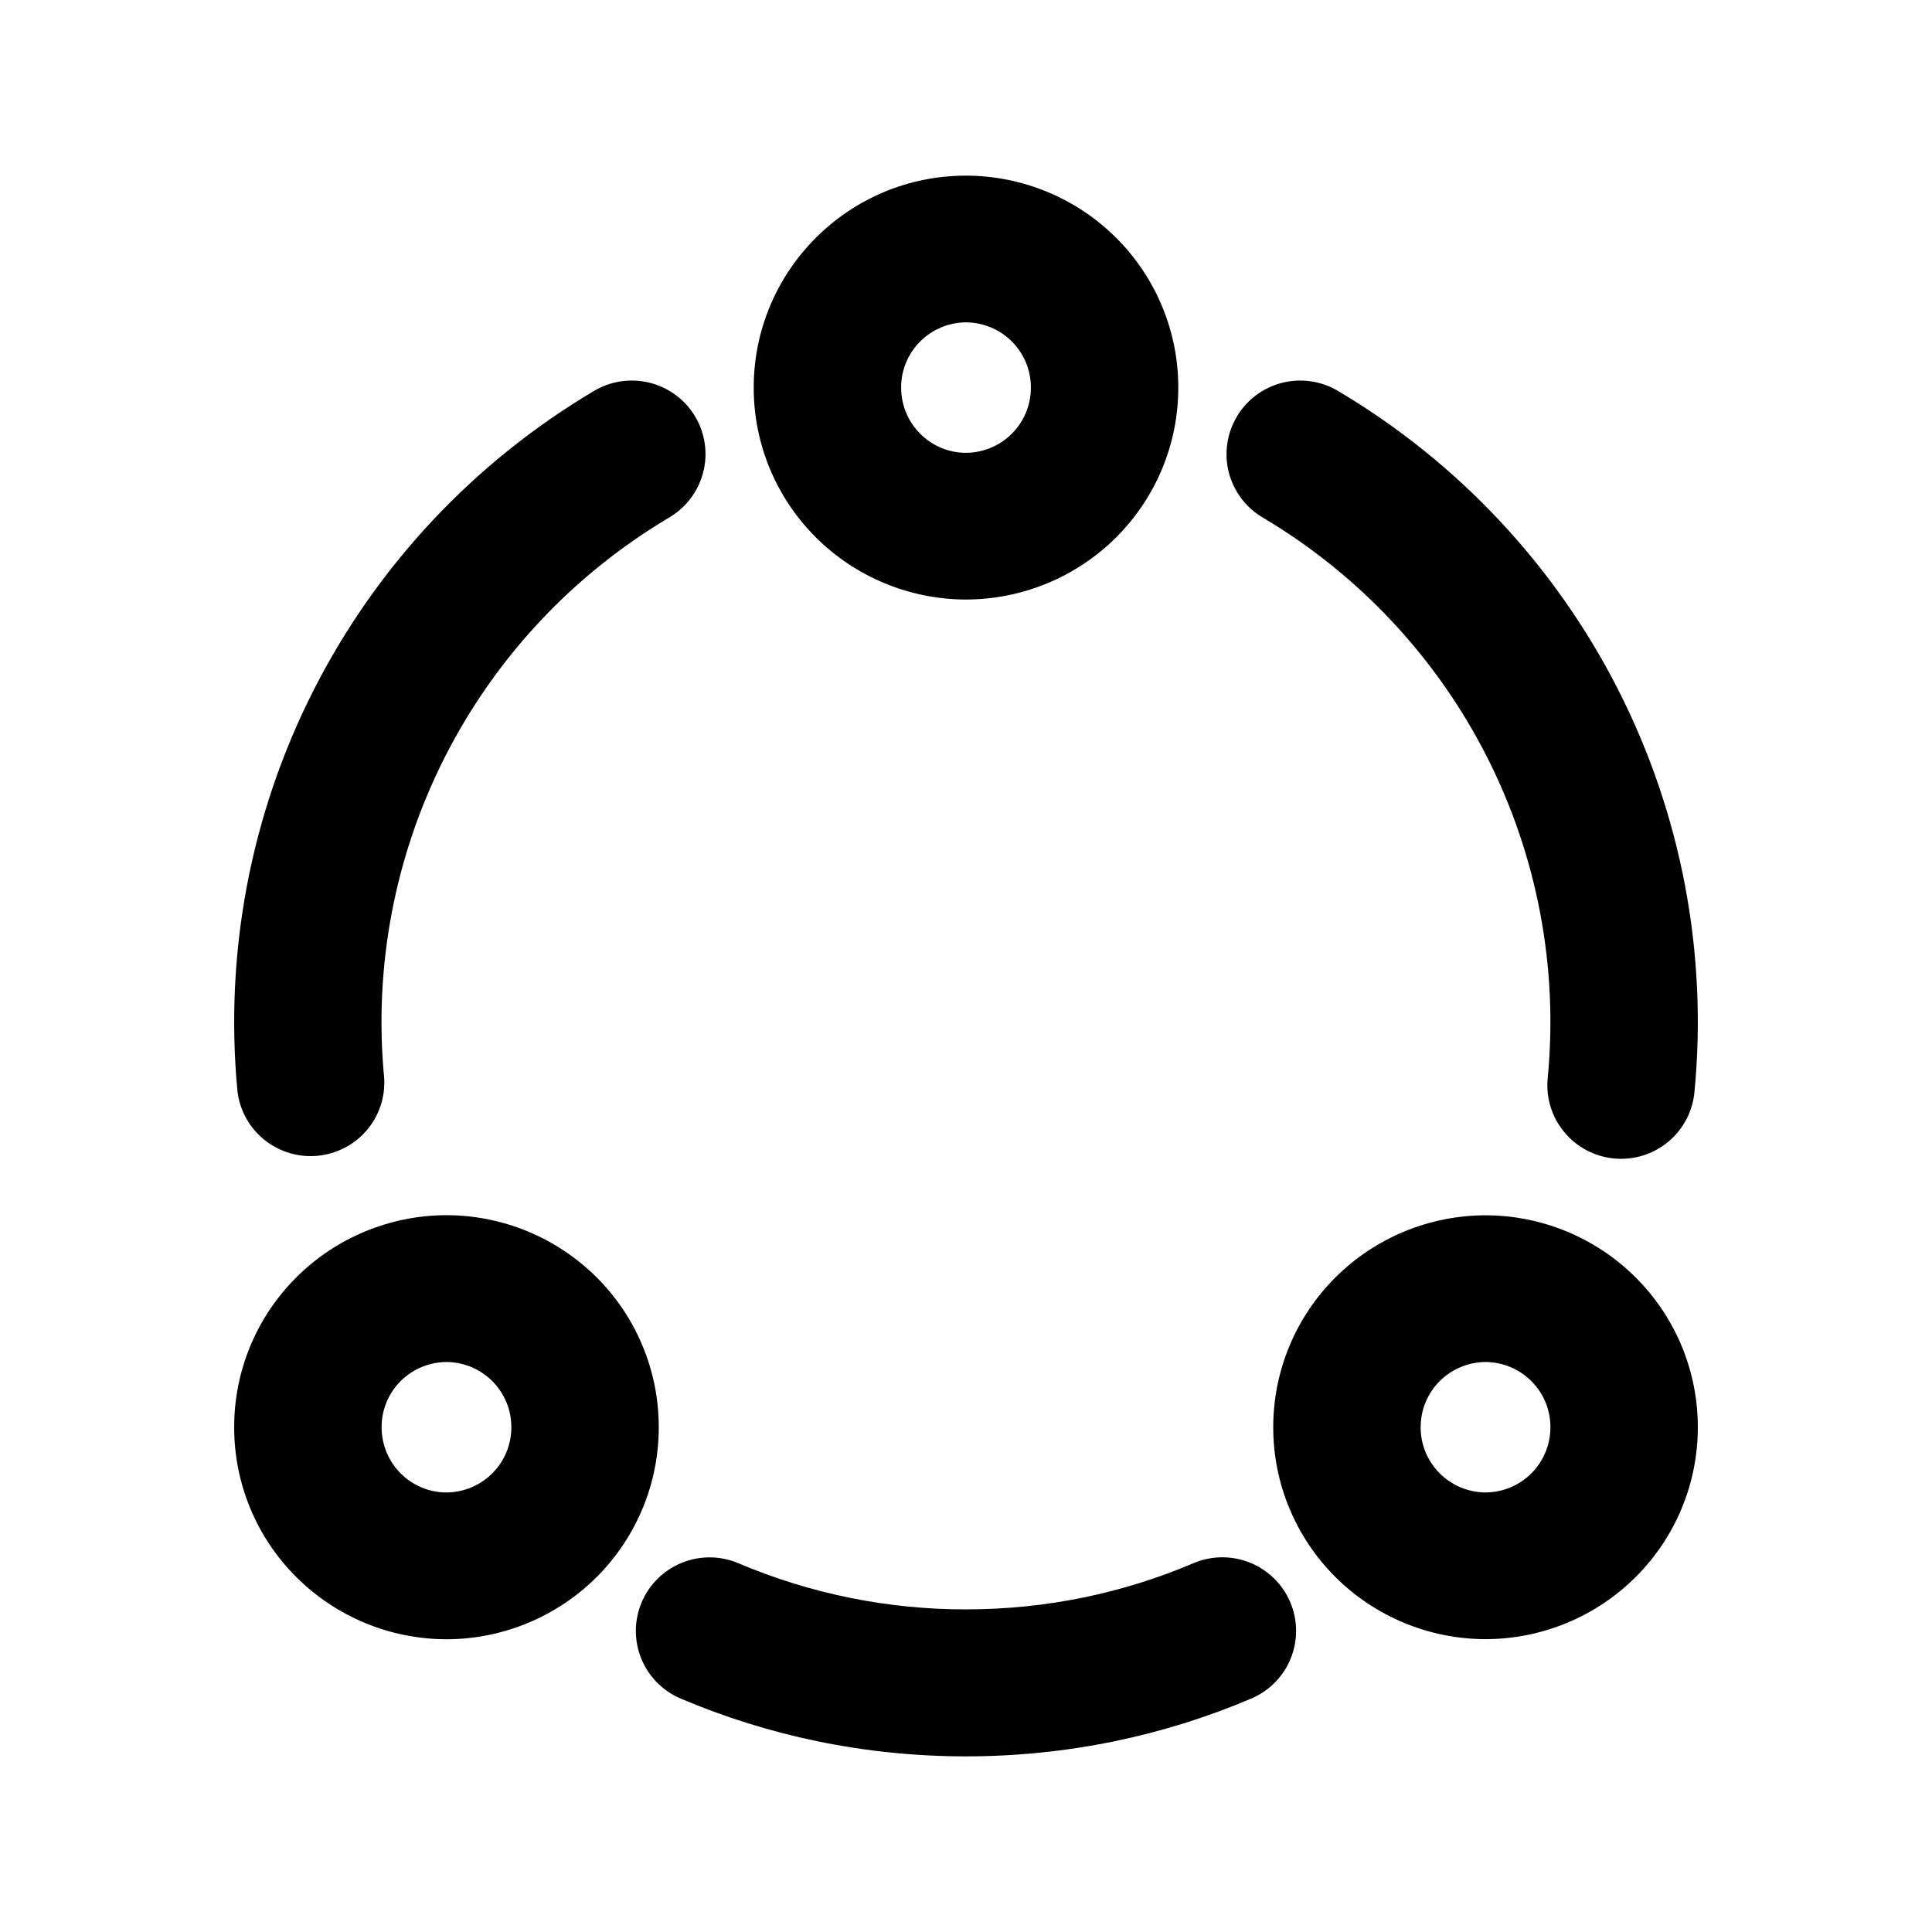
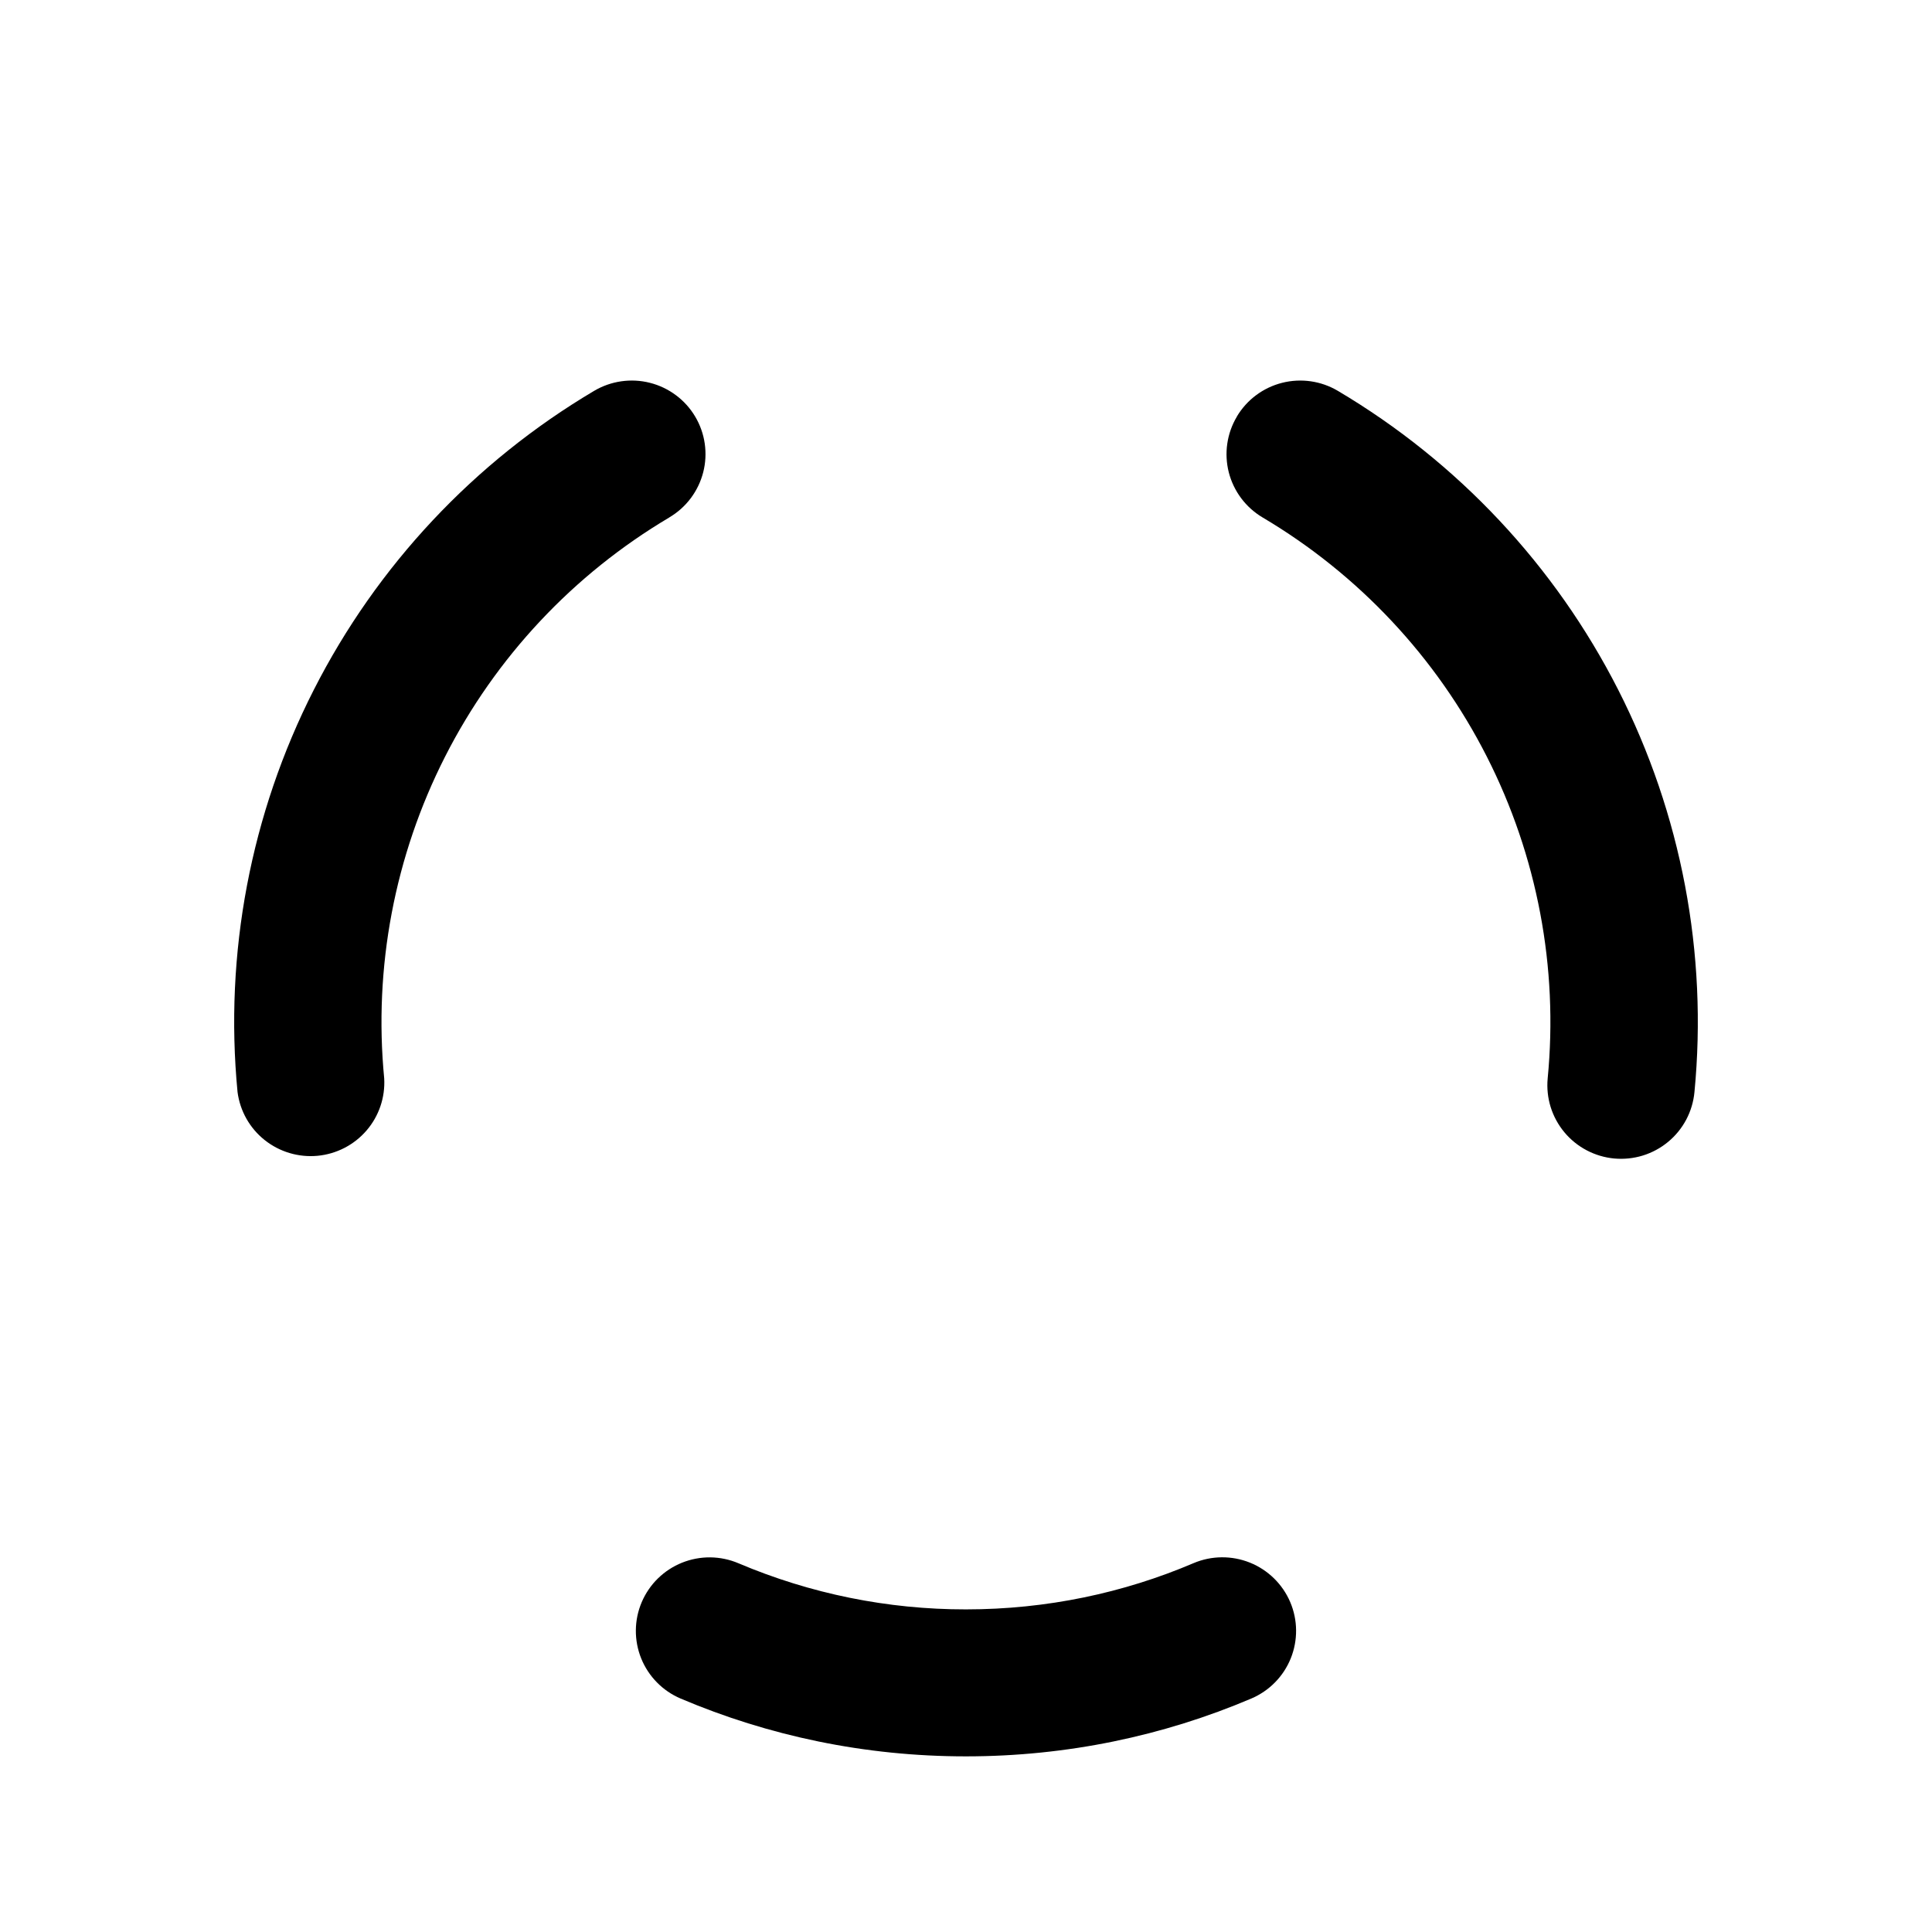
<svg xmlns="http://www.w3.org/2000/svg" width="66" height="66" viewBox="0 0 66 66" fill="none">
-   <path d="M25.748 13.239C25.748 9.254 28.986 6 33 6C34.926 6.004 36.771 6.768 38.131 8.126C39.491 9.483 40.254 11.322 40.252 13.239C40.255 15.156 39.492 16.996 38.133 18.354C36.773 19.712 34.926 20.477 33 20.481C31.073 20.477 29.227 19.712 27.867 18.354C26.508 16.996 25.745 15.156 25.748 13.239ZM33 11.012C32.41 11.016 31.845 11.252 31.43 11.669C31.014 12.087 30.782 12.651 30.784 13.239C30.784 14.484 31.791 15.469 33 15.469C33.591 15.465 34.156 15.228 34.572 14.81C34.987 14.392 35.219 13.826 35.216 13.239C35.218 12.651 34.986 12.087 34.57 11.669C34.155 11.252 33.59 11.016 33 11.012ZM8 48.758C7.998 47.808 8.184 46.868 8.548 45.989C8.911 45.111 9.445 44.313 10.118 43.64C10.791 42.968 11.591 42.433 12.472 42.068C13.353 41.703 14.298 41.514 15.252 41.512C16.206 41.514 17.151 41.703 18.031 42.068C18.912 42.433 19.712 42.968 20.386 43.64C21.059 44.313 21.593 45.111 21.956 45.989C22.319 46.868 22.506 47.808 22.504 48.758C22.506 50.675 21.744 52.515 20.384 53.873C19.024 55.231 17.178 55.996 15.252 56C13.325 55.996 11.479 55.231 10.119 53.873C8.759 52.515 7.997 50.675 8 48.758ZM15.252 46.528C14.662 46.532 14.097 46.768 13.682 47.185C13.266 47.603 13.034 48.167 13.036 48.754C13.036 50 14.043 50.985 15.252 50.985C15.843 50.981 16.408 50.744 16.823 50.326C17.239 49.907 17.471 49.342 17.468 48.754C17.47 48.167 17.237 47.603 16.822 47.185C16.407 46.768 15.842 46.532 15.252 46.528ZM50.748 41.516C48.822 41.52 46.977 42.284 45.617 43.642C44.257 44.999 43.495 46.838 43.496 48.754C43.493 50.672 44.256 52.511 45.616 53.87C46.976 55.228 48.822 55.993 50.748 55.996C52.675 55.993 54.521 55.228 55.881 53.87C57.241 52.511 58.003 50.672 58 48.754C58.002 46.838 57.239 44.999 55.879 43.642C54.52 42.284 52.674 41.52 50.748 41.516ZM48.532 48.754C48.531 48.167 48.763 47.603 49.178 47.185C49.593 46.768 50.158 46.532 50.748 46.528C51.338 46.532 51.903 46.768 52.318 47.185C52.734 47.603 52.966 48.167 52.964 48.754C52.967 49.342 52.735 49.907 52.32 50.326C51.904 50.744 51.339 50.981 50.748 50.985C50.157 50.981 49.592 50.744 49.177 50.326C48.761 49.907 48.529 49.342 48.532 48.754Z" fill="black" />
  <path d="M22.868 17.673C23.153 17.505 23.401 17.282 23.599 17.018C23.797 16.753 23.941 16.453 24.023 16.133C24.105 15.813 24.122 15.481 24.075 15.154C24.028 14.828 23.917 14.513 23.748 14.23C23.579 13.946 23.356 13.698 23.091 13.501C22.826 13.303 22.525 13.159 22.204 13.078C21.884 12.996 21.551 12.979 21.223 13.026C20.896 13.073 20.581 13.184 20.297 13.352C16.198 15.781 12.877 19.323 10.72 23.565C8.562 27.806 7.659 32.573 8.115 37.308C8.2 37.953 8.531 38.54 9.04 38.945C9.55 39.351 10.197 39.544 10.846 39.484C11.494 39.423 12.095 39.114 12.52 38.621C12.945 38.129 13.162 37.49 13.125 36.841C12.759 33.054 13.48 29.241 15.205 25.847C16.93 22.454 19.586 19.62 22.865 17.677L22.868 17.673ZM42.254 14.228C42.595 13.656 43.15 13.242 43.797 13.078C44.444 12.914 45.129 13.012 45.703 13.352C49.802 15.781 53.123 19.323 55.281 23.565C57.438 27.806 58.341 32.573 57.885 37.308C57.854 37.636 57.759 37.956 57.605 38.247C57.45 38.539 57.24 38.798 56.985 39.008C56.731 39.219 56.437 39.377 56.121 39.475C55.805 39.572 55.473 39.606 55.144 39.576C54.815 39.545 54.495 39.45 54.203 39.296C53.91 39.142 53.651 38.932 53.44 38.678C53.229 38.424 53.07 38.131 52.972 37.816C52.875 37.501 52.84 37.17 52.871 36.841C53.238 33.054 52.517 29.241 50.792 25.847C49.067 22.453 46.41 19.62 43.132 17.677C42.847 17.508 42.599 17.285 42.401 17.021C42.203 16.756 42.059 16.456 41.977 16.136C41.896 15.816 41.878 15.483 41.926 15.156C41.973 14.829 42.085 14.515 42.254 14.232V14.228ZM21.922 54.732C22.052 54.428 22.24 54.152 22.476 53.921C22.713 53.69 22.992 53.507 23.299 53.384C23.606 53.261 23.935 53.199 24.265 53.202C24.596 53.206 24.923 53.274 25.228 53.404C27.684 54.446 30.327 54.982 32.996 54.979C35.762 54.979 38.388 54.416 40.772 53.4C41.387 53.139 42.08 53.133 42.7 53.382C43.319 53.632 43.814 54.116 44.076 54.73C44.337 55.343 44.343 56.035 44.094 56.653C43.844 57.272 43.358 57.765 42.743 58.026C39.747 59.3 36.449 60 32.996 60C29.544 60 26.253 59.3 23.253 58.026C22.639 57.765 22.154 57.272 21.904 56.654C21.655 56.036 21.661 55.345 21.922 54.732Z" fill="black" />
</svg>